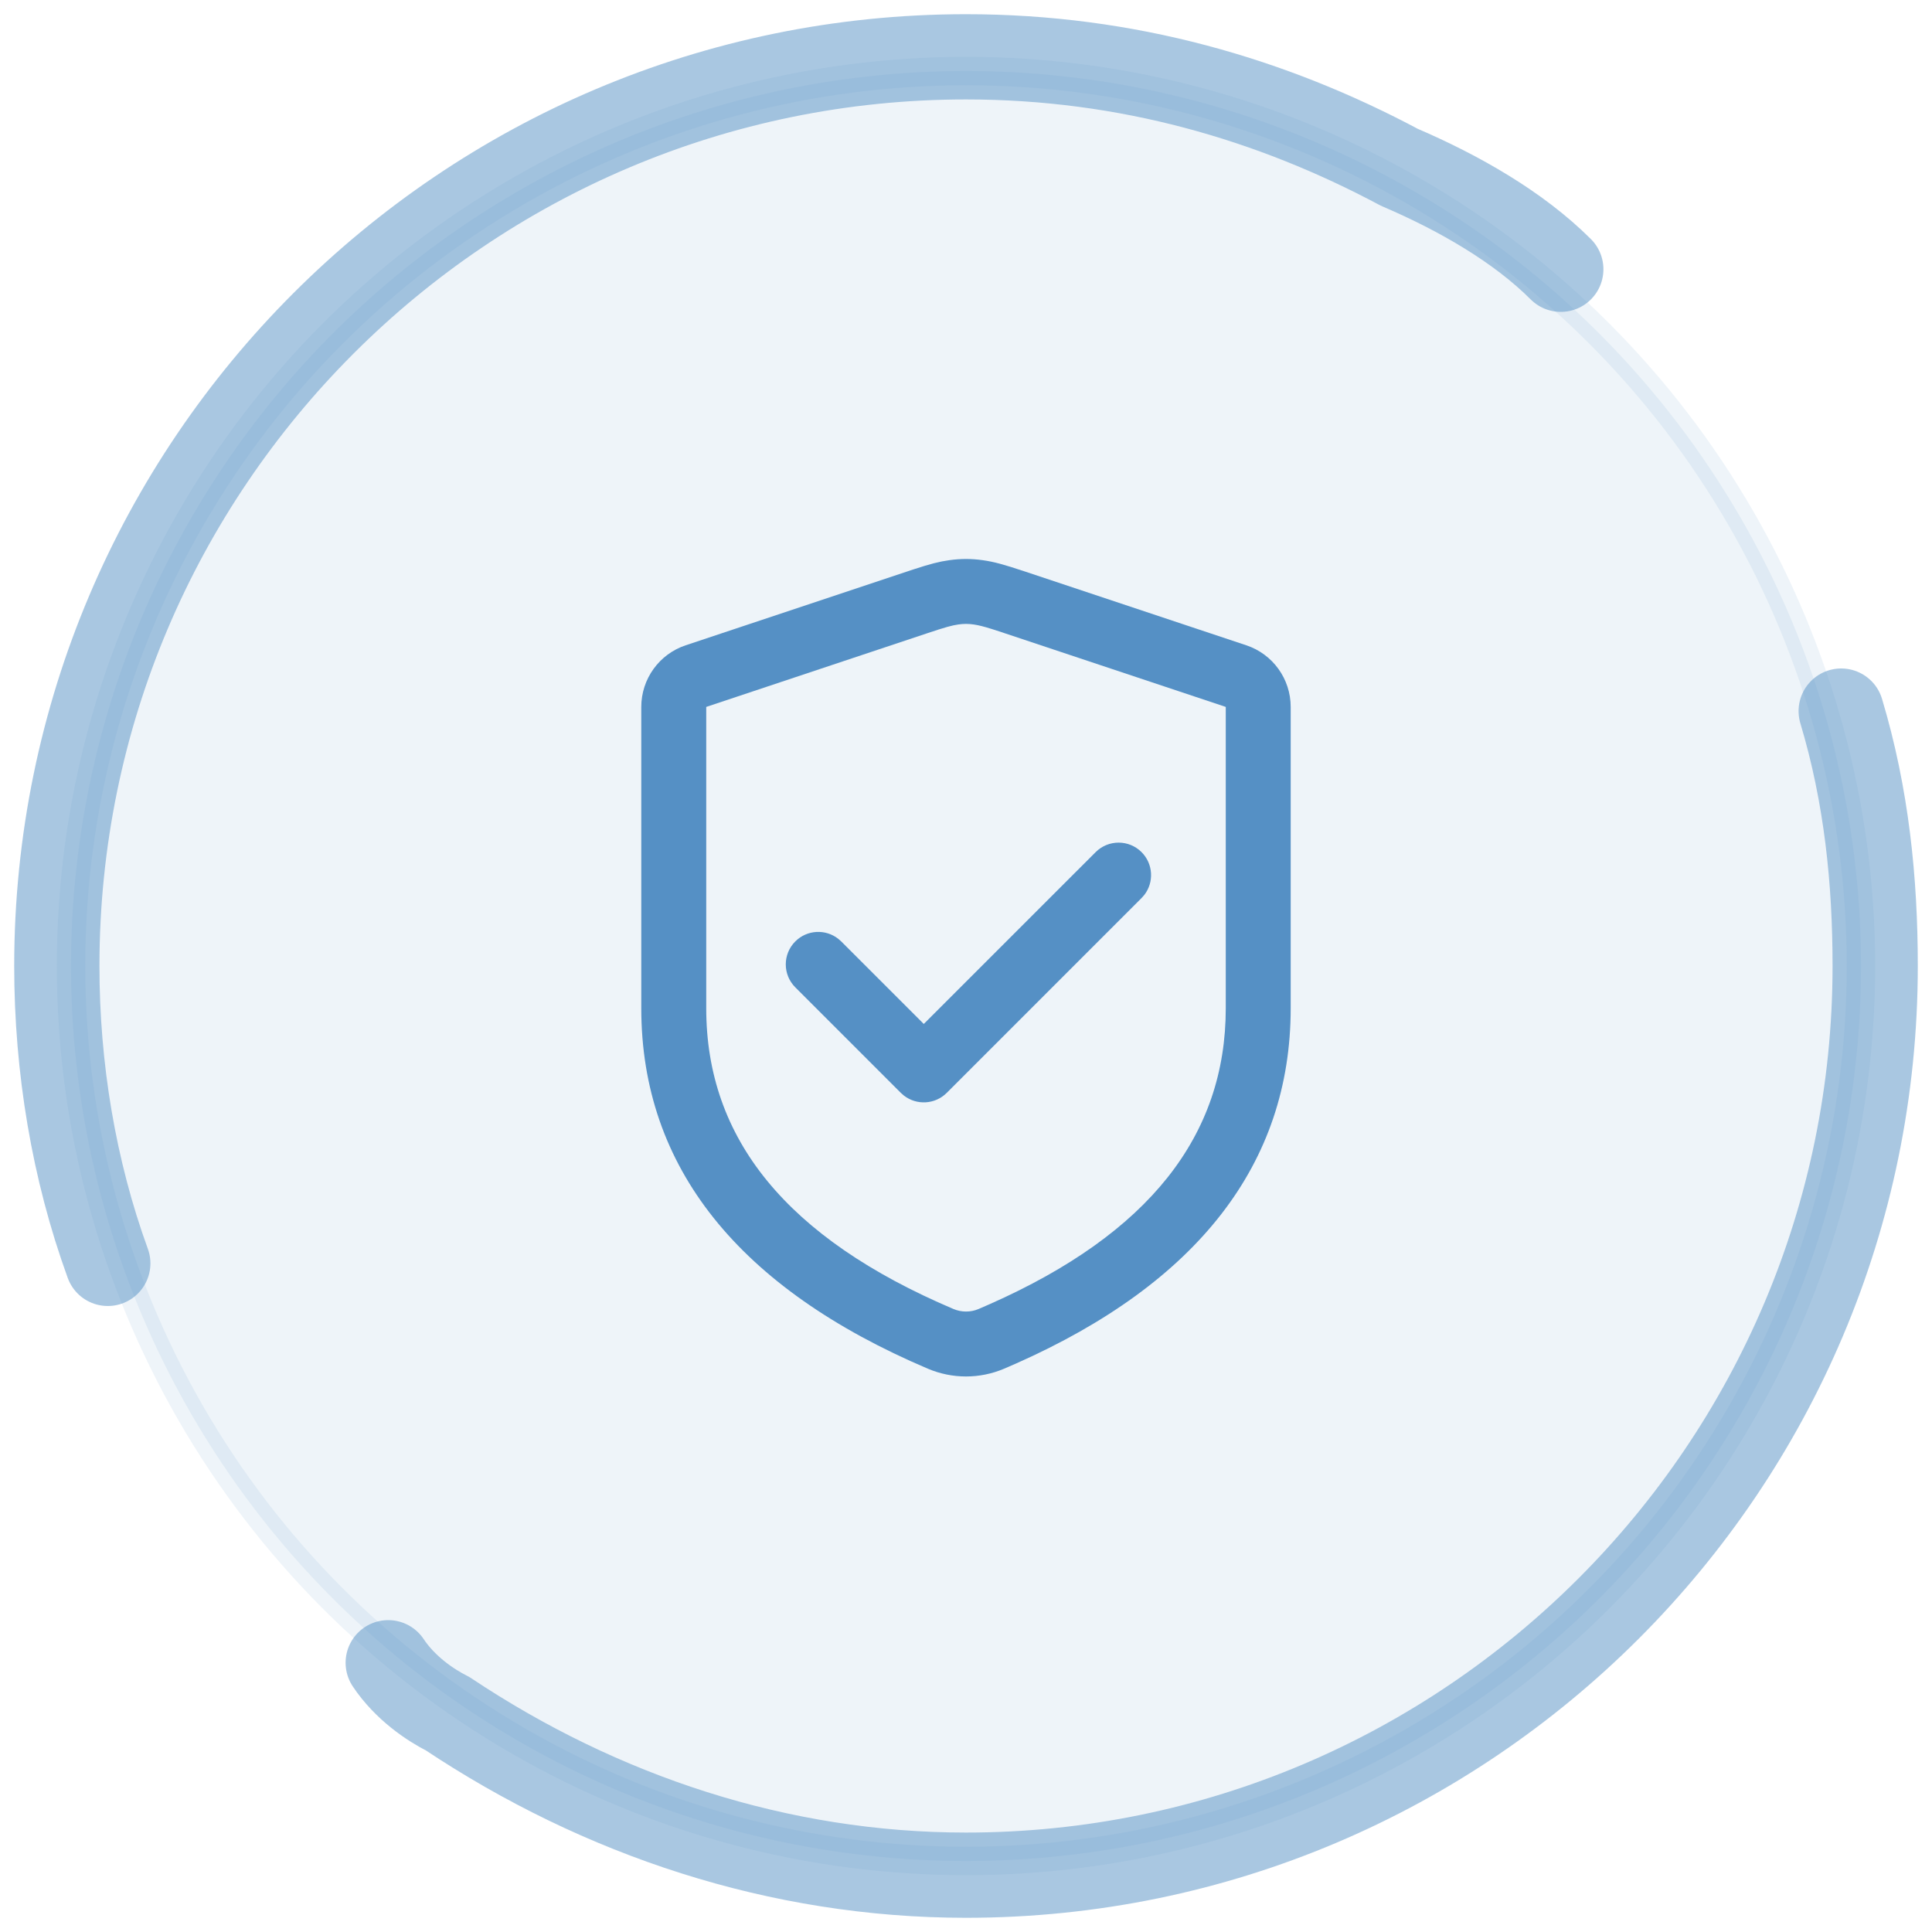
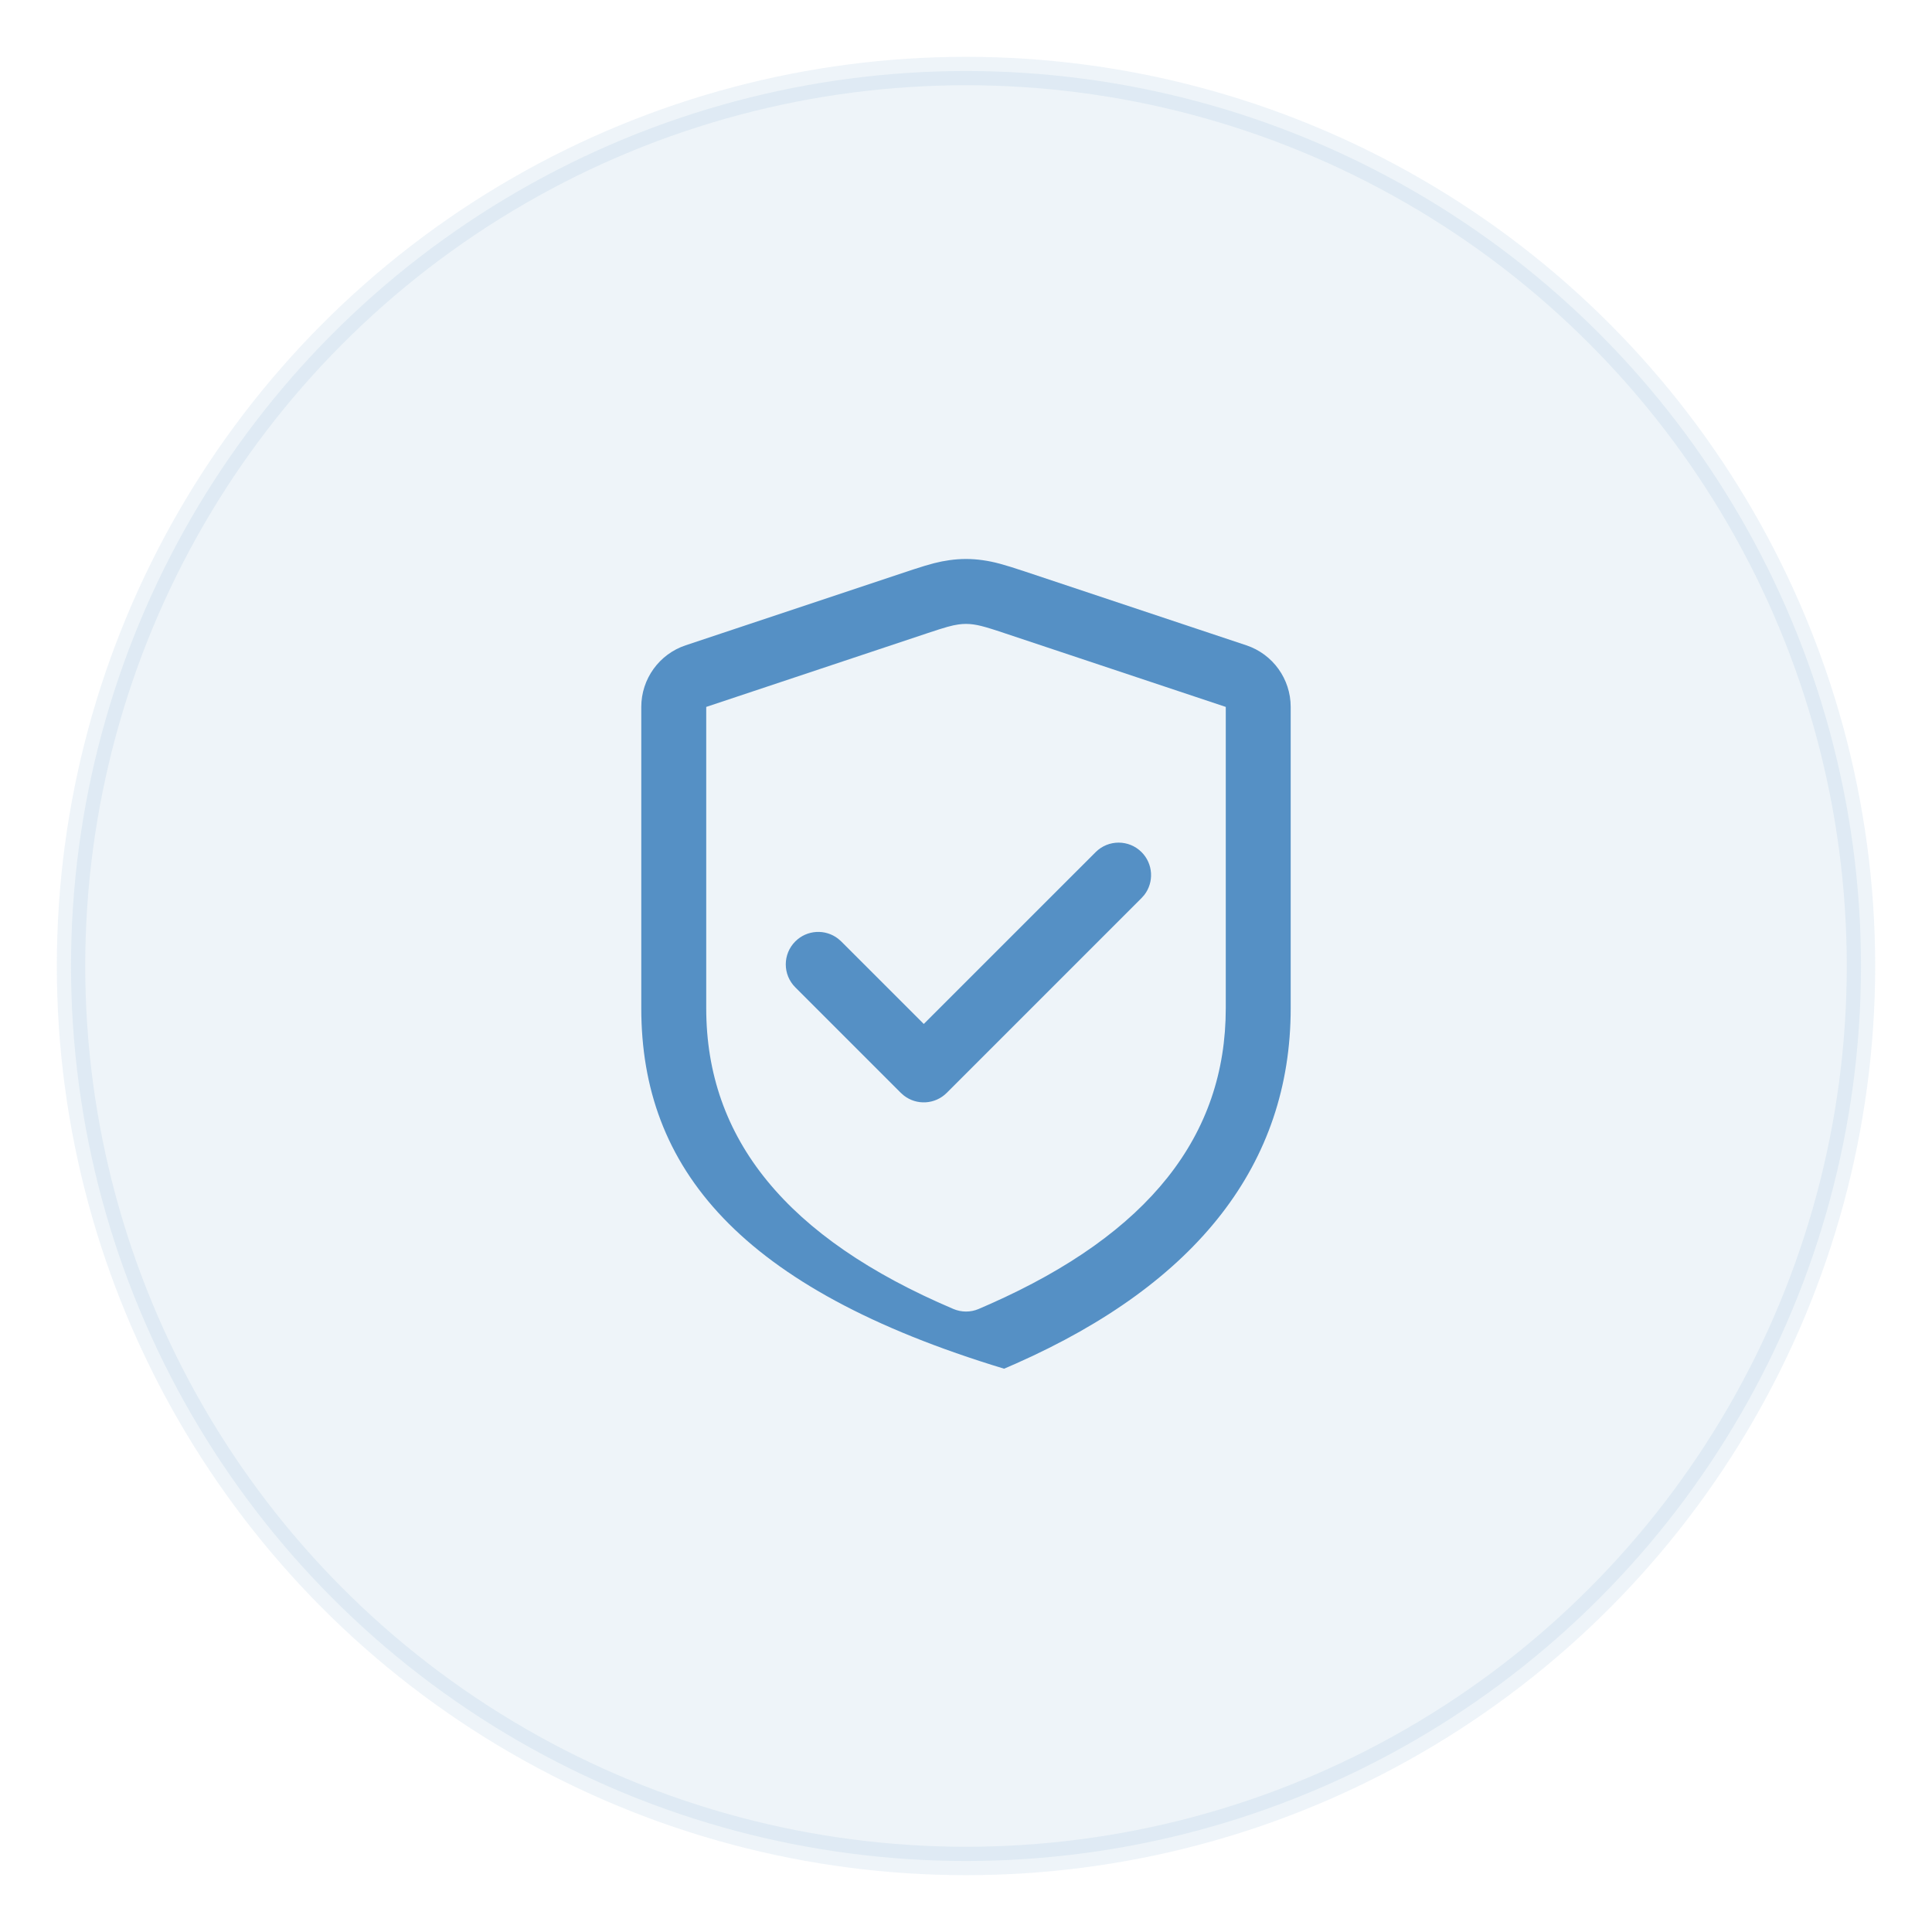
<svg xmlns="http://www.w3.org/2000/svg" width="68" height="68" viewBox="0 0 68 68" fill="none">
  <circle opacity="0.1" cx="34" cy="34" r="31.5" fill="#5590C5" stroke="#5590C5" />
-   <path opacity="0.5" d="M64.804 25.028C65.701 28.019 66 31.009 66 34C66 51.645 51.645 66 34 66C27.421 66 21.14 63.907 15.757 60.318C15.159 60.019 14.262 59.421 13.664 58.523M3.794 44.467C2.598 41.178 2 37.589 2 34C2 16.355 16.355 2 34 2C39.682 2 44.766 3.495 49.252 5.888C51.346 6.785 53.439 7.981 54.935 9.477" stroke="#5590C5" stroke-width="3" stroke-miterlimit="22.926" stroke-linecap="round" stroke-linejoin="round" />
-   <path d="M33.41 19.717C33.81 19.66 34.19 19.66 34.59 19.717C34.984 19.773 35.313 19.862 36.071 20.114L43.865 22.712C44.799 23.023 45.428 23.897 45.428 24.881V35.486C45.428 40.965 42.139 45.163 35.762 47.991L35.341 48.174C34.484 48.538 33.516 48.538 32.659 48.174C26.008 45.347 22.571 41.089 22.571 35.486V24.881C22.571 23.897 23.201 23.023 24.134 22.712L32.144 20.043C32.753 19.844 33.055 19.767 33.41 19.717ZM34.267 21.979C34.081 21.953 33.918 21.953 33.733 21.979C33.505 22.012 33.289 22.07 32.651 22.283L24.857 24.881V35.486C24.857 40.075 27.681 43.574 33.553 46.07C33.839 46.192 34.161 46.192 34.439 46.074L34.843 45.898C40.447 43.413 43.143 39.972 43.143 35.486V24.881L35.169 22.223C34.779 22.095 34.574 22.037 34.406 22.003L34.267 21.979ZM40.179 29.992C40.591 30.404 40.623 31.052 40.275 31.5L40.179 31.608L33.322 38.465C32.91 38.877 32.262 38.909 31.814 38.56L31.706 38.465L27.992 34.751C27.545 34.305 27.545 33.581 27.992 33.135C28.404 32.723 29.052 32.691 29.5 33.04L29.608 33.135L32.514 36.04L38.563 29.992C39.01 29.546 39.733 29.546 40.179 29.992Z" fill="#5590C5" />
+   <path d="M33.41 19.717C33.81 19.66 34.19 19.66 34.59 19.717C34.984 19.773 35.313 19.862 36.071 20.114L43.865 22.712C44.799 23.023 45.428 23.897 45.428 24.881V35.486C45.428 40.965 42.139 45.163 35.762 47.991L35.341 48.174C26.008 45.347 22.571 41.089 22.571 35.486V24.881C22.571 23.897 23.201 23.023 24.134 22.712L32.144 20.043C32.753 19.844 33.055 19.767 33.41 19.717ZM34.267 21.979C34.081 21.953 33.918 21.953 33.733 21.979C33.505 22.012 33.289 22.07 32.651 22.283L24.857 24.881V35.486C24.857 40.075 27.681 43.574 33.553 46.07C33.839 46.192 34.161 46.192 34.439 46.074L34.843 45.898C40.447 43.413 43.143 39.972 43.143 35.486V24.881L35.169 22.223C34.779 22.095 34.574 22.037 34.406 22.003L34.267 21.979ZM40.179 29.992C40.591 30.404 40.623 31.052 40.275 31.5L40.179 31.608L33.322 38.465C32.91 38.877 32.262 38.909 31.814 38.56L31.706 38.465L27.992 34.751C27.545 34.305 27.545 33.581 27.992 33.135C28.404 32.723 29.052 32.691 29.5 33.04L29.608 33.135L32.514 36.04L38.563 29.992C39.01 29.546 39.733 29.546 40.179 29.992Z" fill="#5590C5" />
</svg>